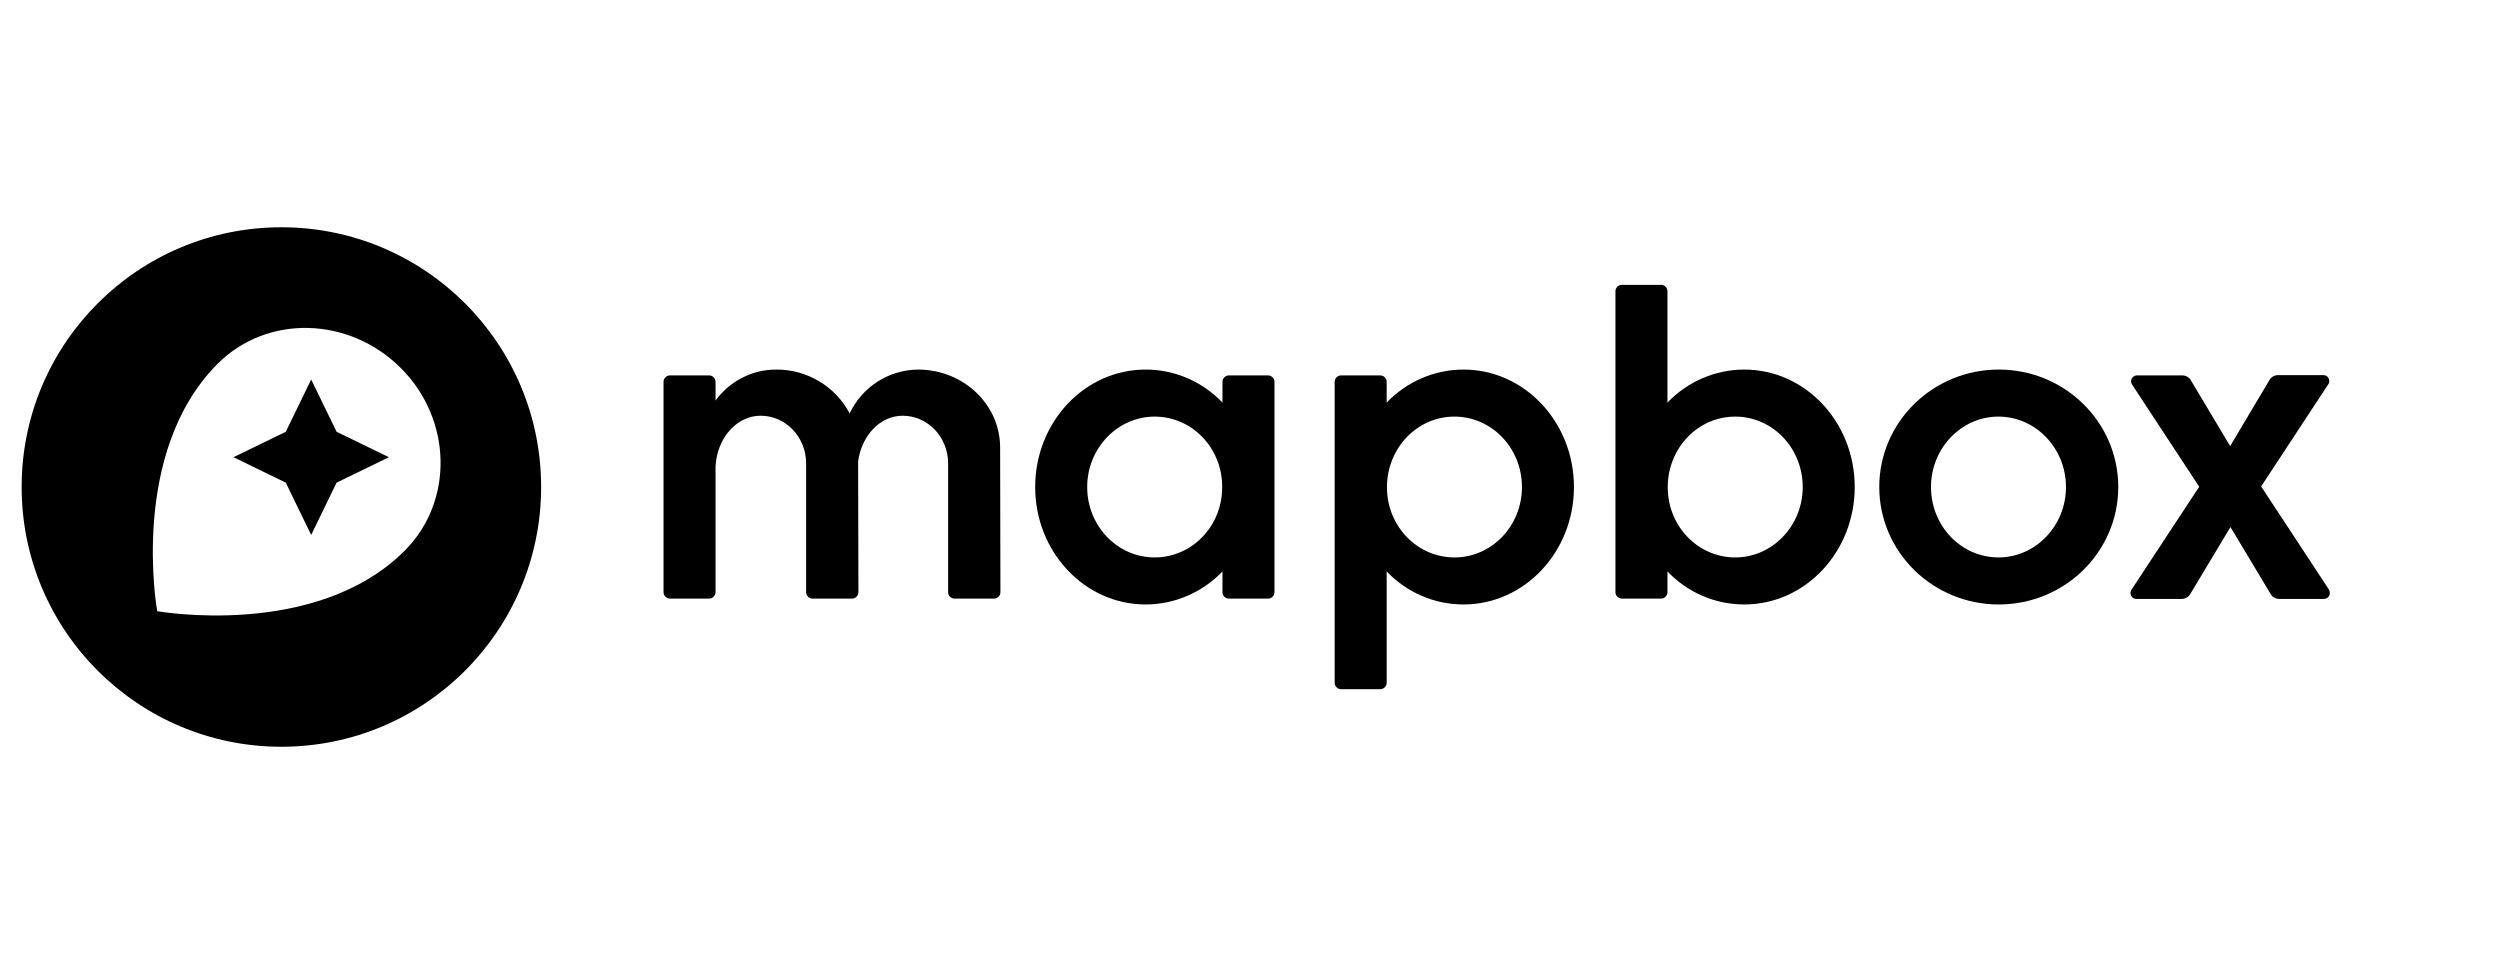
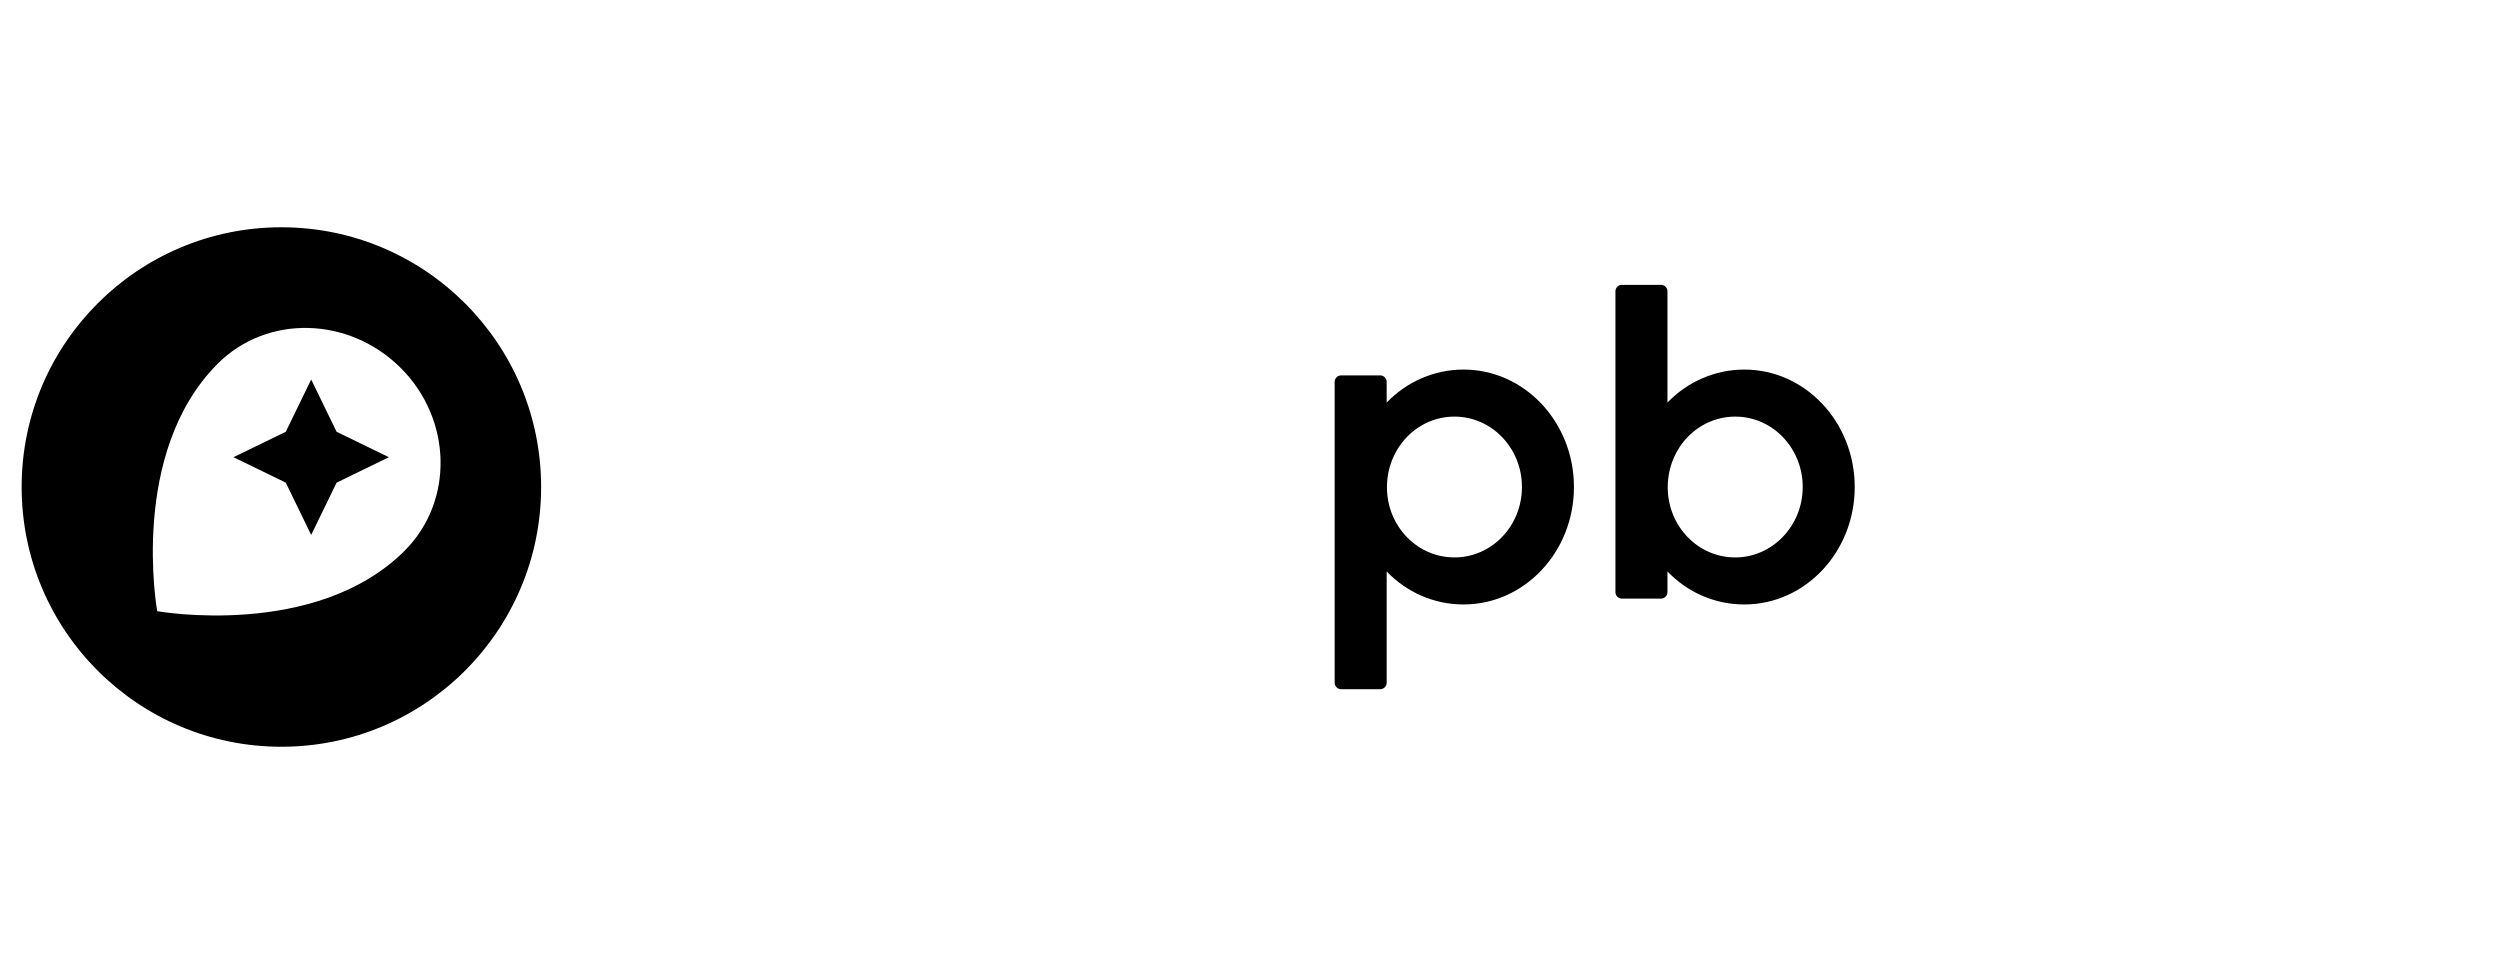
<svg xmlns="http://www.w3.org/2000/svg" width="154" height="60" viewBox="0 0 154 60" fill="none">
  <path d="M107.448 22.765C105.666 22.765 103.956 23.503 102.715 24.799V17.942C102.715 17.726 102.535 17.546 102.319 17.546H99.907C99.691 17.546 99.511 17.726 99.511 17.942V36.479C99.511 36.695 99.691 36.875 99.907 36.875H102.319C102.535 36.875 102.715 36.695 102.715 36.479V35.202C103.956 36.497 105.648 37.235 107.448 37.235C111.21 37.235 114.251 33.996 114.251 30C114.251 26.005 111.21 22.765 107.448 22.765ZM106.89 34.338C104.604 34.338 102.751 32.43 102.733 30.054V29.946C102.769 27.57 104.604 25.663 106.89 25.663C109.194 25.663 111.048 27.606 111.048 30C111.048 32.394 109.176 34.338 106.89 34.338Z" fill="black" />
-   <path d="M123.124 22.765C119.057 22.765 115.763 26.005 115.763 30C115.763 33.996 119.057 37.235 123.124 37.235C127.192 37.235 130.485 33.996 130.485 30C130.485 26.005 127.192 22.765 123.124 22.765ZM123.106 34.338C120.802 34.338 118.949 32.394 118.949 30C118.949 27.607 120.82 25.663 123.106 25.663C125.392 25.663 127.264 27.607 127.264 30C127.264 32.394 125.392 34.338 123.106 34.338Z" fill="black" />
-   <path d="M78.112 23.125H75.7C75.484 23.125 75.304 23.305 75.304 23.521V24.799C74.062 23.503 72.37 22.765 70.571 22.765C66.809 22.765 63.767 26.005 63.767 30C63.767 33.996 66.809 37.235 70.571 37.235C72.352 37.235 74.062 36.497 75.304 35.202V36.479C75.304 36.695 75.484 36.875 75.7 36.875H78.112C78.328 36.875 78.508 36.695 78.508 36.479V23.521C78.508 23.305 78.328 23.125 78.112 23.125ZM71.129 34.338C68.825 34.338 66.971 32.394 66.971 30C66.971 27.607 68.843 25.663 71.129 25.663C73.414 25.663 75.268 27.57 75.286 29.946V30.054C75.268 32.43 73.414 34.338 71.129 34.338Z" fill="black" />
  <path d="M90.152 22.765C88.37 22.765 86.661 23.503 85.419 24.799V23.521C85.419 23.305 85.239 23.125 85.023 23.125H82.611C82.395 23.125 82.215 23.305 82.215 23.521V42.059C82.215 42.275 82.395 42.455 82.611 42.455H85.023C85.239 42.455 85.419 42.275 85.419 42.059V35.202C86.661 36.497 88.352 37.235 90.152 37.235C93.914 37.235 96.955 33.996 96.955 30C96.955 26.005 93.914 22.765 90.152 22.765ZM89.594 34.338C87.309 34.338 85.455 32.43 85.437 30.054V29.946C85.473 27.57 87.309 25.663 89.594 25.663C91.898 25.663 93.752 27.607 93.752 30C93.752 32.394 91.898 34.338 89.594 34.338Z" fill="black" />
-   <path d="M56.55 22.765C54.751 22.783 53.113 23.827 52.339 25.465C51.457 23.791 49.693 22.747 47.803 22.765C46.328 22.765 44.942 23.485 44.078 24.673V23.521C44.078 23.305 43.898 23.125 43.682 23.125H41.27C41.054 23.125 40.874 23.305 40.874 23.521V36.479C40.874 36.695 41.054 36.875 41.27 36.875H43.682C43.898 36.875 44.078 36.695 44.078 36.479V28.722C44.168 26.995 45.374 25.609 46.85 25.609C48.38 25.609 49.657 26.887 49.657 28.56V36.479C49.657 36.695 49.837 36.875 50.053 36.875H52.483C52.699 36.875 52.879 36.695 52.879 36.479L52.861 28.416C53.077 26.833 54.211 25.609 55.597 25.609C57.126 25.609 58.404 26.887 58.404 28.56V36.479C58.404 36.695 58.584 36.875 58.8 36.875H61.23C61.446 36.875 61.626 36.695 61.626 36.479L61.608 27.57C61.608 24.907 59.34 22.765 56.55 22.765Z" fill="black" />
-   <path d="M143.462 36.317L139.286 29.964L143.426 23.665C143.534 23.503 143.48 23.269 143.318 23.161C143.264 23.125 143.192 23.107 143.12 23.107H140.33C140.114 23.107 139.916 23.215 139.808 23.395L137.378 27.48L134.949 23.413C134.841 23.233 134.643 23.125 134.427 23.125H131.637C131.439 23.125 131.277 23.287 131.277 23.485C131.277 23.557 131.295 23.629 131.331 23.683L135.471 29.982L131.295 36.335C131.187 36.497 131.241 36.731 131.403 36.839C131.457 36.875 131.529 36.893 131.601 36.893H134.391C134.607 36.893 134.805 36.785 134.913 36.605L137.396 32.466L139.88 36.605C139.988 36.785 140.186 36.893 140.402 36.893H143.156C143.354 36.893 143.516 36.731 143.516 36.533C143.516 36.461 143.498 36.389 143.462 36.317Z" fill="black" />
  <path d="M17.333 14C8.496 14 1.333 21.163 1.333 30C1.333 38.837 8.496 46 17.333 46C26.17 46 33.333 38.837 33.333 30C33.333 21.163 26.17 14 17.333 14ZM24.928 33.923C19.457 39.395 9.684 37.649 9.684 37.649C9.684 37.649 7.92 27.894 13.41 22.405C16.451 19.363 21.491 19.489 24.676 22.657C27.862 25.825 27.97 30.882 24.928 33.923Z" fill="black" />
  <path d="M19.169 23.377L17.603 26.598L14.382 28.164L17.603 29.73L19.169 32.952L20.735 29.73L23.956 28.164L20.735 26.598L19.169 23.377Z" fill="black" />
</svg>